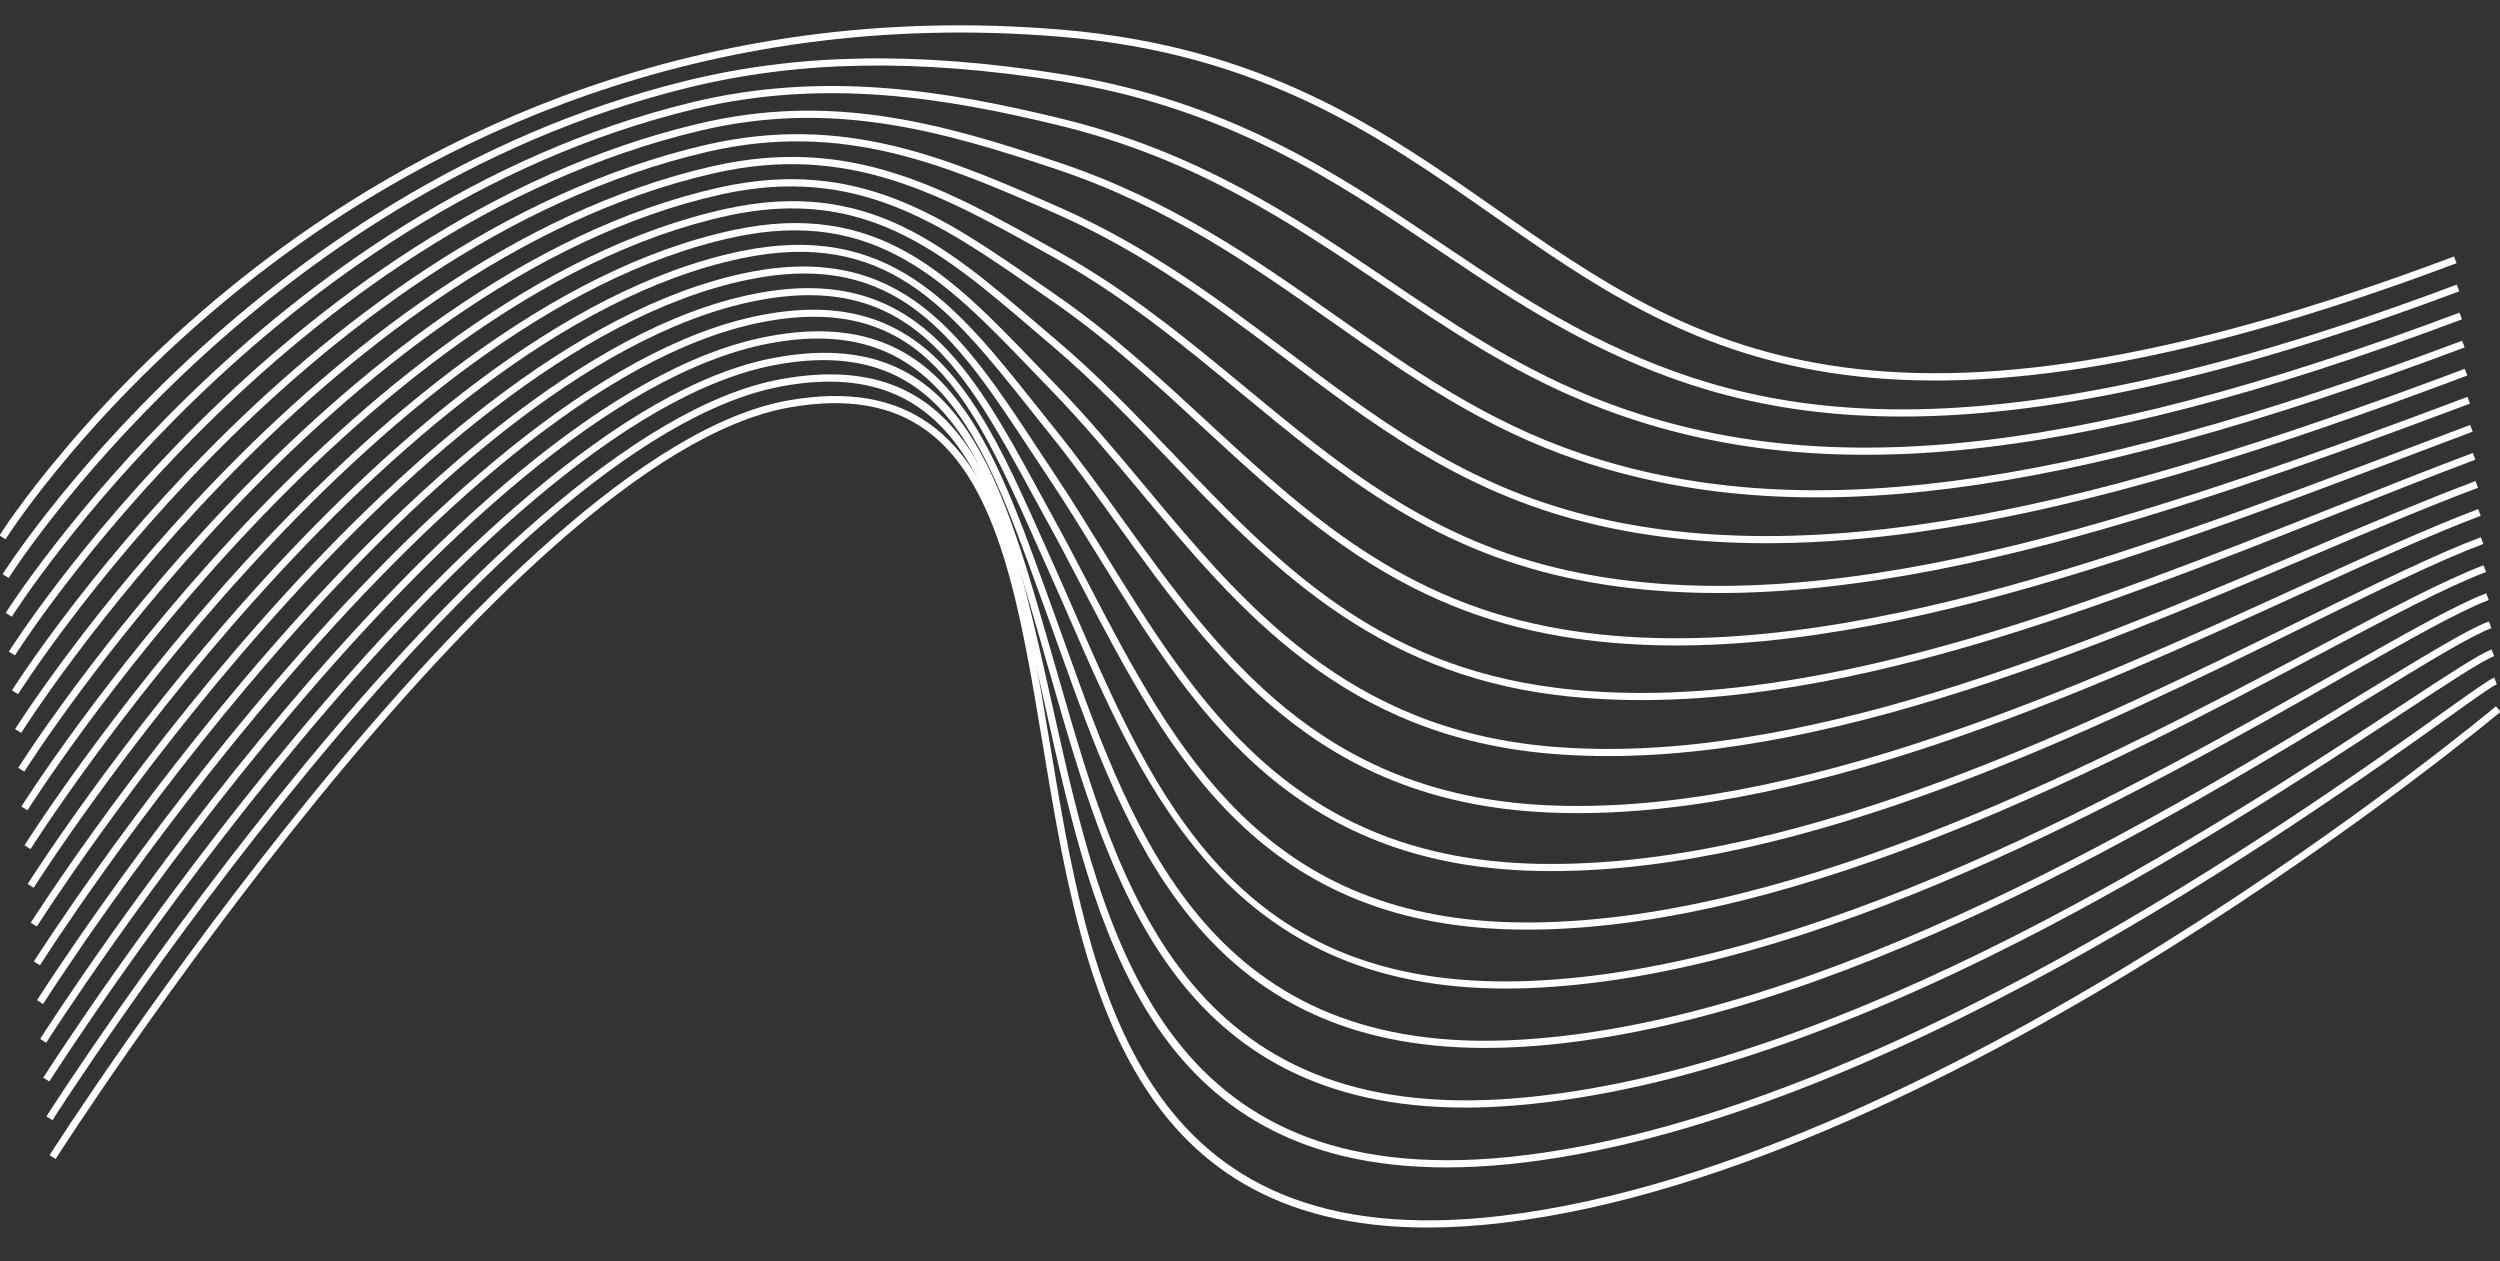
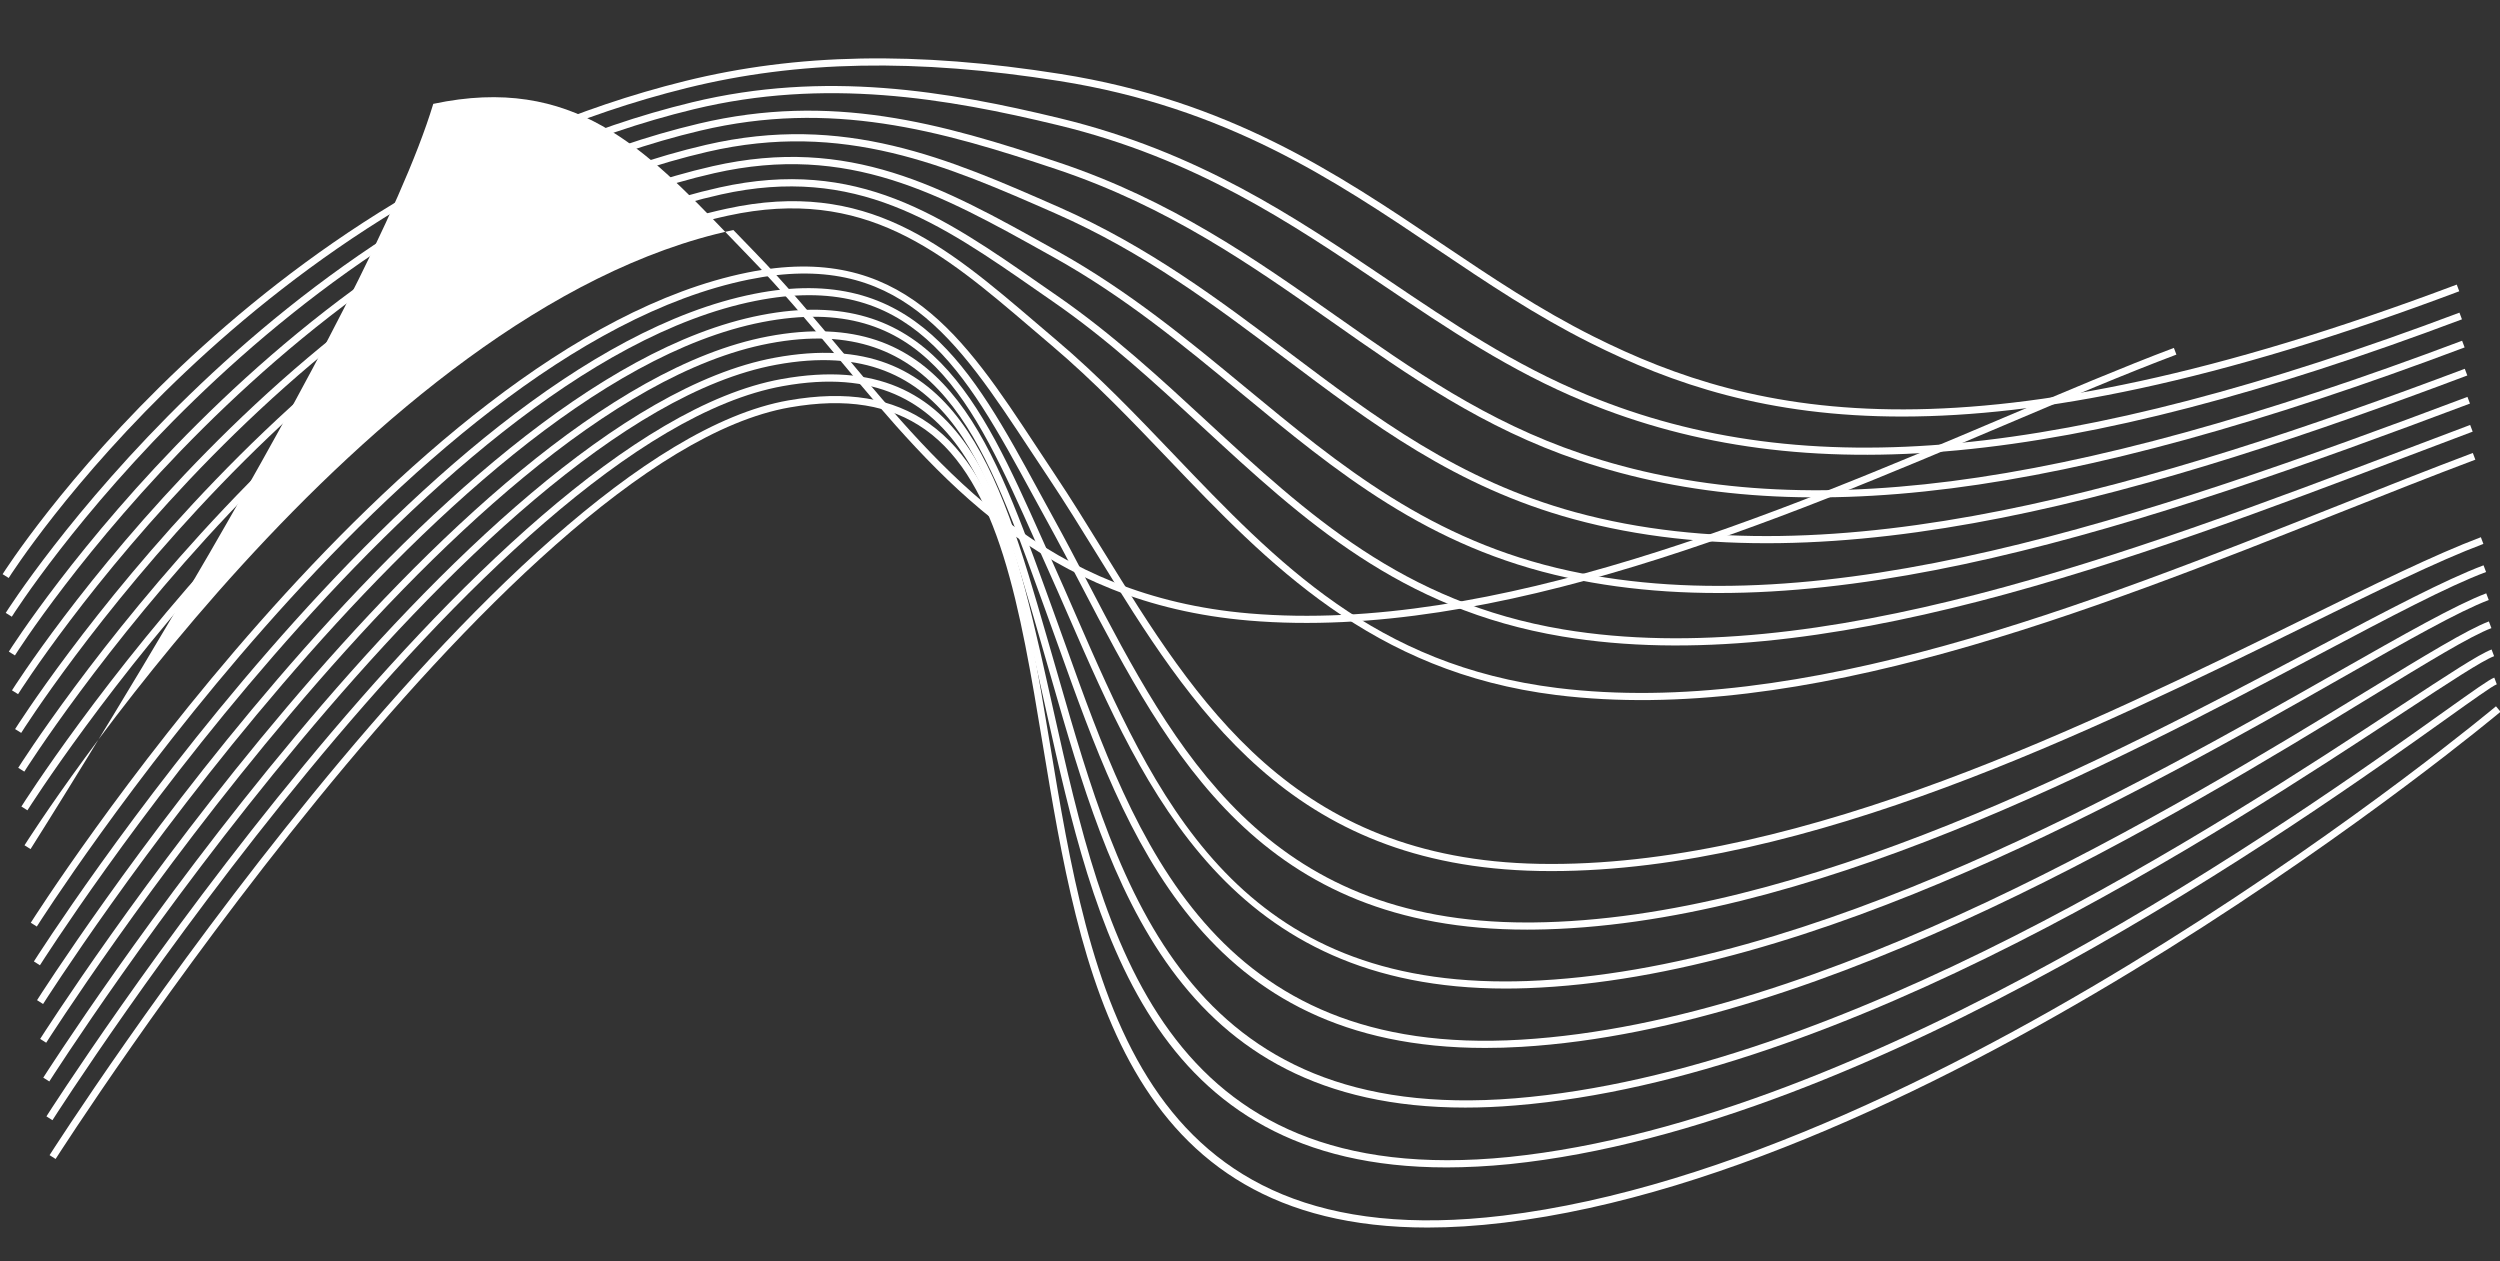
<svg xmlns="http://www.w3.org/2000/svg" fill="#ffffff" height="44.1" preserveAspectRatio="xMidYMid meet" version="1" viewBox="4.3 26.1 87.4 44.1" width="87.4" zoomAndPan="magnify">
  <rect x="4.3" y="26.1" width="87.4" height="44.1" fill="#333333" stroke="none" />
  <g>
    <g id="change1_5">
-       <path d="M4.493,44.952l-0.211-0.133c0.03-0.049,3.162-4.993,9.274-9.616c5.642-4.268,15.043-9.139,27.842-8.067 c7.083,0.589,11.217,3.479,15.213,6.272c6.819,4.767,13.261,9.271,33.482,1.659l0.088,0.234 c-20.341,7.658-26.837,3.119-33.713-1.688c-3.97-2.775-8.075-5.645-15.092-6.228c-12.7-1.058-22.063,3.777-27.67,8.018 C7.631,39.999,4.524,44.902,4.493,44.952z" fill="inherit" />
-     </g>
+       </g>
    <g id="change1_10">
      <path d="M4.604,46.306l-0.213-0.133c0.084-0.134,8.557-13.455,23.863-17.241c3.914-0.967,8.082-1.045,13.12-0.247 c5.889,0.934,9.654,3.466,13.297,5.915c1.771,1.191,3.445,2.316,5.347,3.268c5.649,2.827,13.214,4.564,30.17-1.819l0.088,0.234 c-17.045,6.415-24.672,4.661-30.369,1.809c-1.916-0.959-3.597-2.088-5.375-3.285c-3.62-2.434-7.362-4.95-13.196-5.875 c-5.004-0.793-9.14-0.717-13.021,0.243C13.108,32.936,4.687,46.172,4.604,46.306z" fill="inherit" />
    </g>
    <g id="change1_3">
      <path d="M4.713,47.66L4.5,47.527c0.089-0.142,9.031-14.229,23.995-17.851c4.636-1.123,8.919-0.396,12.856,0.558 c4.839,1.172,8.192,3.436,11.436,5.625c2.273,1.535,4.421,2.984,7.017,4.055c7.631,3.147,16.745,2.285,30.478-2.884l0.088,0.234 c-13.794,5.192-22.963,6.055-30.661,2.881c-2.619-1.08-4.776-2.537-7.062-4.079c-3.225-2.177-6.559-4.428-11.354-5.589 c-3.907-0.946-8.153-1.668-12.739-0.558C13.688,33.518,4.801,47.519,4.713,47.66z" fill="inherit" />
    </g>
    <g id="change1_2">
      <path d="M4.822,49.014l-0.213-0.133c0.094-0.149,9.506-14.998,24.126-18.46c4.62-1.095,8.438-0.029,12.595,1.364 c3.923,1.315,6.842,3.366,9.664,5.35c2.713,1.905,5.274,3.706,8.596,4.826c7.497,2.531,16.706,1.351,30.785-3.949l0.088,0.234 c-14.137,5.32-23.395,6.501-30.953,3.952c-3.355-1.132-5.932-2.942-8.659-4.858c-2.808-1.973-5.712-4.013-9.601-5.317 c-4.12-1.381-7.903-2.436-12.456-1.358C14.272,34.103,4.915,48.865,4.822,49.014z" fill="inherit" />
    </g>
    <g id="change1_13">
      <path d="M4.932,50.368l-0.213-0.133c0.099-0.157,9.985-15.76,24.258-19.07c4.844-1.122,8.479,0.478,12.331,2.171 c3.136,1.379,5.619,3.25,8.021,5.059c3.074,2.315,5.979,4.502,10.047,5.613c9.048,2.47,20.293-0.951,31.093-5.015l0.088,0.234 c-10.839,4.08-22.126,7.511-31.247,5.022c-4.114-1.123-7.037-3.324-10.131-5.654c-2.391-1.8-4.862-3.662-7.973-5.03 c-3.812-1.676-7.416-3.26-12.173-2.157C14.859,34.695,5.029,50.211,4.932,50.368z" fill="inherit" />
    </g>
    <g id="change1_4">
      <path d="M5.041,51.722l-0.213-0.133c0.104-0.165,10.464-16.518,24.39-19.68c4.781-1.084,8.047,0.737,11.826,2.847l0.24,0.134 c2.47,1.377,4.535,3.084,6.532,4.734c3.352,2.77,6.518,5.386,11.346,6.432c8.935,1.936,19.952-1.772,31.4-6.081l0.088,0.234 c-11.484,4.322-22.537,8.04-31.541,6.091c-4.888-1.059-8.076-3.694-11.452-6.483c-1.988-1.643-4.045-3.342-6.494-4.708 l-0.241-0.134c-3.735-2.085-6.961-3.883-11.649-2.821C15.447,35.292,5.143,51.558,5.041,51.722z" fill="inherit" />
    </g>
    <g id="change1_14">
      <path d="M5.15,53.076l-0.213-0.133c0.108-0.172,10.943-17.272,24.521-20.29c4.817-1.071,7.797,1.004,11.248,3.405l0.557,0.386 c1.915,1.325,3.594,2.875,5.216,4.373c3.537,3.266,6.878,6.351,12.472,7.287c8.915,1.488,19.867-2.662,29.532-6.326 c0.729-0.277,1.455-0.551,2.174-0.822l0.088,0.234c-0.719,0.271-1.443,0.545-2.173,0.822c-9.694,3.675-20.68,7.843-29.662,6.338 c-5.667-0.948-9.035-4.058-12.6-7.349c-1.617-1.493-3.288-3.036-5.189-4.351l-0.557-0.387c-3.405-2.368-6.351-4.411-11.051-3.366 C16.036,35.893,5.257,52.904,5.15,53.076z" fill="inherit" />
    </g>
    <g id="change1_8">
      <path d="M5.259,54.429l-0.211-0.133c0.112-0.18,11.423-18.02,24.651-20.899c4.906-1.071,7.658,1.285,10.845,4.008 c0.229,0.196,0.461,0.394,0.696,0.593c1.463,1.238,2.797,2.633,4.086,3.982c3.63,3.798,7.059,7.385,13.413,8.171 c8.557,1.058,18.507-2.887,27.283-6.369c1.656-0.658,3.221-1.279,4.728-1.846l0.088,0.234c-1.504,0.566-3.068,1.187-4.724,1.843 c-8.803,3.494-18.78,7.453-27.406,6.385c-6.442-0.797-10.063-4.584-13.563-8.247c-1.285-1.344-2.613-2.733-4.067-3.964 c-0.235-0.199-0.468-0.397-0.697-0.594c-3.136-2.68-5.847-4.992-10.629-3.954C16.625,36.499,5.371,54.25,5.259,54.429z" fill="inherit" />
    </g>
    <g id="change1_16">
-       <path d="M5.368,55.784l-0.211-0.133c0.117-0.188,11.905-18.766,24.782-21.509c5.039-1.077,7.589,1.582,10.544,4.655 c0.24,0.25,0.484,0.503,0.732,0.757c1.1,1.129,2.134,2.369,3.134,3.568c3.477,4.167,7.07,8.476,14.178,9.079 c8.522,0.725,18.444-3.484,26.414-6.864c2.122-0.9,4.126-1.75,5.902-2.419l0.088,0.234c-1.771,0.667-3.773,1.516-5.893,2.415 c-7.995,3.391-17.943,7.611-26.533,6.883c-7.211-0.612-10.839-4.961-14.348-9.168c-0.997-1.195-2.028-2.431-3.122-3.553 c-0.248-0.255-0.492-0.509-0.732-0.759c-2.904-3.02-5.419-5.625-10.312-4.584C17.218,37.107,5.485,55.597,5.368,55.784z" fill="inherit" />
+       <path d="M5.368,55.784l-0.211-0.133c0.117-0.188,11.905-18.766,24.782-21.509c0.24,0.25,0.484,0.503,0.732,0.757c1.1,1.129,2.134,2.369,3.134,3.568c3.477,4.167,7.07,8.476,14.178,9.079 c8.522,0.725,18.444-3.484,26.414-6.864c2.122-0.9,4.126-1.75,5.902-2.419l0.088,0.234c-1.771,0.667-3.773,1.516-5.893,2.415 c-7.995,3.391-17.943,7.611-26.533,6.883c-7.211-0.612-10.839-4.961-14.348-9.168c-0.997-1.195-2.028-2.431-3.122-3.553 c-0.248-0.255-0.492-0.509-0.732-0.759c-2.904-3.02-5.419-5.625-10.312-4.584C17.218,37.107,5.485,55.597,5.368,55.784z" fill="inherit" />
    </g>
    <g id="change1_1">
-       <path d="M5.478,57.137l-0.211-0.133c0.122-0.195,12.388-19.507,24.914-22.119c5.191-1.081,7.566,1.897,10.311,5.35 c0.229,0.289,0.462,0.581,0.699,0.875c0.811,1.006,1.593,2.09,2.349,3.139c3.404,4.724,6.925,9.608,14.776,10 c8.693,0.429,18.868-4.214,26.305-7.608c2.44-1.114,4.549-2.076,6.317-2.742l0.088,0.234c-1.761,0.663-3.865,1.623-6.302,2.735 c-7.46,3.405-17.686,8.067-26.42,7.631c-7.973-0.398-11.528-5.333-14.968-10.104c-0.754-1.046-1.533-2.127-2.341-3.128 c-0.237-0.295-0.47-0.587-0.699-0.876c-2.804-3.527-5.014-6.316-10.064-5.261C17.809,37.721,5.6,56.943,5.478,57.137z" fill="inherit" />
-     </g>
+       </g>
    <g id="change1_11">
      <path d="M5.587,58.492l-0.211-0.133c0.127-0.202,12.87-20.247,25.045-22.729c5.39-1.098,7.58,2.236,10.121,6.096 c0.204,0.31,0.411,0.625,0.622,0.941c0.584,0.874,1.157,1.803,1.711,2.702c3.266,5.296,6.643,10.772,15.23,10.931 c0.146,0.003,0.292,0.004,0.437,0.004c8.881,0,18.892-4.922,26.233-8.532c2.495-1.227,4.649-2.286,6.256-2.891l0.088,0.234 c-1.595,0.6-3.744,1.657-6.233,2.881c-7.364,3.621-17.405,8.557-26.344,8.557c-0.147,0-0.294-0.001-0.44-0.004 c-8.725-0.161-12.139-5.696-15.439-11.05c-0.553-0.896-1.125-1.824-1.705-2.694c-0.212-0.317-0.42-0.632-0.624-0.943 c-2.594-3.939-4.638-7.054-9.861-5.988C18.4,38.335,5.714,58.291,5.587,58.492z" fill="inherit" />
    </g>
    <g id="change1_7">
      <path d="M5.696,59.846l-0.211-0.134c0.132-0.209,13.354-20.983,25.177-23.338c5.596-1.116,7.615,2.599,9.956,6.899 c0.171,0.313,0.344,0.631,0.52,0.951c0.406,0.737,0.811,1.512,1.202,2.261c3.044,5.834,6.191,11.865,15.345,11.865 c0.07,0,0.141,0,0.212-0.001c9.413-0.095,20.22-5.812,27.37-9.594c2.516-1.331,4.502-2.381,5.858-2.892l0.088,0.234 c-1.342,0.505-3.322,1.552-5.829,2.878c-7.172,3.794-18.011,9.528-27.485,9.624c-0.072,0-0.145,0.001-0.216,0.001 c-9.304,0-12.485-6.099-15.564-11.999c-0.391-0.748-0.795-1.522-1.199-2.256c-0.177-0.32-0.35-0.638-0.521-0.953 c-2.387-4.387-4.271-7.854-9.688-6.773C18.992,38.954,5.828,59.637,5.696,59.846z" fill="inherit" />
    </g>
    <g id="change1_15">
      <path d="M5.806,61.2l-0.211-0.134C5.731,60.85,19.432,39.35,30.903,37.118c5.826-1.136,7.67,2.992,9.805,7.768 c0.132,0.296,0.266,0.594,0.401,0.895c0.269,0.595,0.533,1.203,0.801,1.816c2.748,6.302,5.588,12.814,15.007,12.814 c0.252,0,0.508-0.005,0.769-0.014c9.961-0.359,21.466-6.898,28.339-10.805c2.309-1.312,4.133-2.349,5.194-2.749l0.088,0.234 c-1.043,0.393-2.859,1.425-5.158,2.731c-6.894,3.918-18.432,10.476-28.453,10.838c-0.256,0.009-0.509,0.014-0.755,0.014 c-9.608,0.001-12.605-6.877-15.259-12.964c-0.268-0.612-0.532-1.219-0.801-1.814c-0.136-0.301-0.27-0.6-0.401-0.896 c-2.177-4.872-3.888-8.718-9.529-7.625C19.585,39.574,5.942,60.984,5.806,61.2z" fill="inherit" />
    </g>
    <g id="change1_12">
      <path d="M56.22,62.736c-9.89,0.001-12.535-7.39-14.881-13.942c-0.165-0.461-0.329-0.919-0.494-1.372l-0.281-0.773 c-1.881-5.182-3.513-9.656-9.373-8.542C20.179,40.199,6.057,62.331,5.915,62.554L5.704,62.42 c0.142-0.224,14.321-22.447,25.439-24.558c6.07-1.149,7.736,3.413,9.655,8.702l0.28,0.772c0.166,0.453,0.33,0.911,0.495,1.373 c2.414,6.741,5.162,14.388,15.901,13.738c10.644-0.637,22.931-8.139,29.532-12.169c2.063-1.26,3.553-2.169,4.305-2.453L91.4,48.06 c-0.729,0.274-2.211,1.179-4.263,2.432c-6.619,4.042-18.941,11.565-29.646,12.206C57.055,62.724,56.63,62.736,56.22,62.736z" fill="inherit" />
    </g>
    <g id="change1_17">
      <path d="M55.525,64.821c-10.155,0-12.429-7.907-14.447-14.927l-0.436-1.508c-1.656-5.724-3.084-10.666-9.213-9.533 C20.771,40.824,6.171,63.678,6.024,63.908l-0.211-0.134C5.96,63.543,20.62,40.598,31.385,38.606c6.357-1.174,7.81,3.87,9.498,9.71 l0.436,1.508c2.104,7.316,4.482,15.605,15.949,14.673c11.509-0.941,24.639-9.572,30.948-13.72c1.65-1.084,2.74-1.801,3.19-1.971 l0.088,0.234c-0.425,0.16-1.563,0.909-3.141,1.945c-6.327,4.159-19.493,12.814-31.066,13.76 C56.675,64.797,56.088,64.821,55.525,64.821z" fill="inherit" />
    </g>
    <g id="change1_9">
      <path d="M54.873,66.913c-10.43,0.001-12.313-8.431-13.989-15.925l-0.175-0.784c-1.414-6.31-2.644-11.762-9.039-10.606 C21.365,41.452,6.285,65.024,6.134,65.262l-0.211-0.134c0.151-0.239,15.291-23.903,25.702-25.777 c6.647-1.194,7.886,4.363,9.327,10.798l0.176,0.784c1.766,7.894,3.778,16.839,15.931,15.615 c12.696-1.306,27.691-12.005,32.618-15.521c1.136-0.81,1.645-1.171,1.823-1.238l0.088,0.234c-0.155,0.058-0.831,0.54-1.766,1.208 c-4.94,3.525-19.976,14.252-32.738,15.566C56.308,66.875,55.57,66.912,54.873,66.913z" fill="inherit" />
    </g>
    <g id="change1_6">
      <path d="M54.205,69.015c-10.652,0-12.136-8.953-13.456-16.921c-0.779-4.701-1.515-9.141-4.109-10.98 c-1.218-0.862-2.767-1.116-4.73-0.771c-9.95,1.74-25.51,26.03-25.666,26.275l-0.211-0.134 c0.156-0.246,15.775-24.628,25.834-26.387c2.032-0.356,3.643-0.09,4.918,0.813c2.68,1.9,3.424,6.39,4.212,11.144 c1.405,8.48,2.99,18.095,15.854,16.544c15.613-1.881,34.519-17.646,34.708-17.806l0.16,0.191 c-0.189,0.16-19.151,15.973-34.839,17.862C55.929,68.96,55.038,69.015,54.205,69.015z" fill="inherit" />
    </g>
  </g>
</svg>